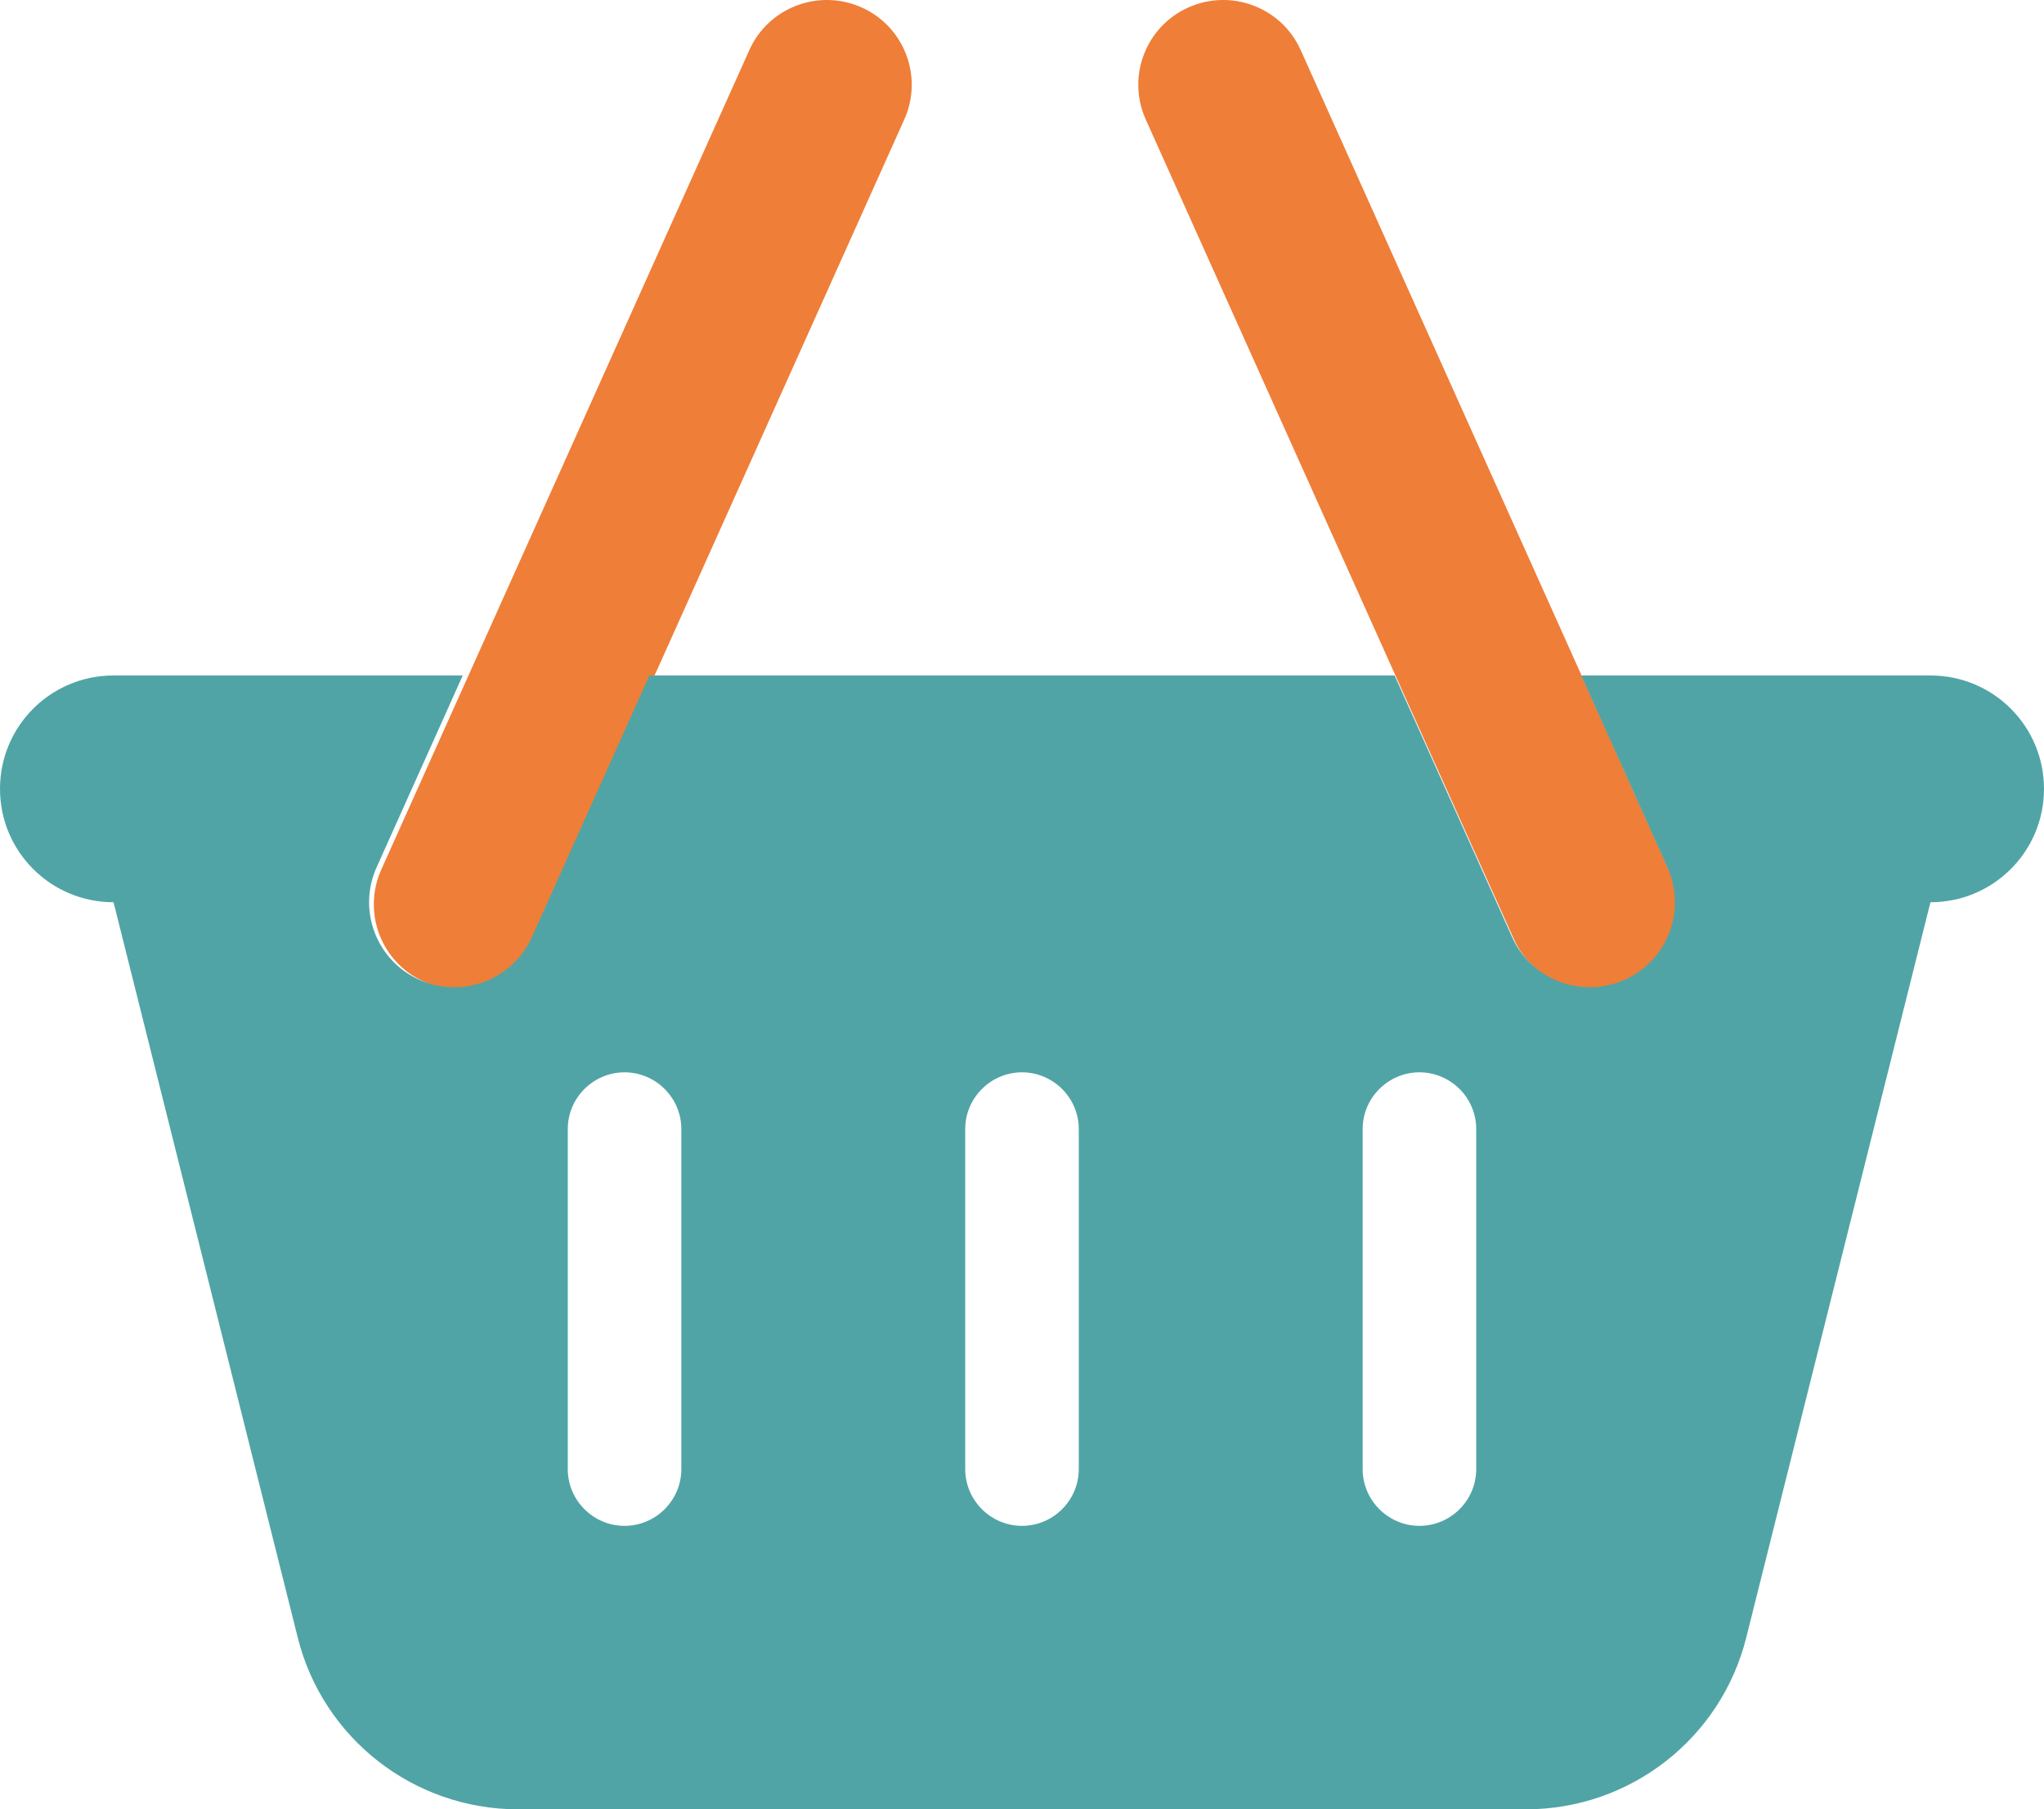
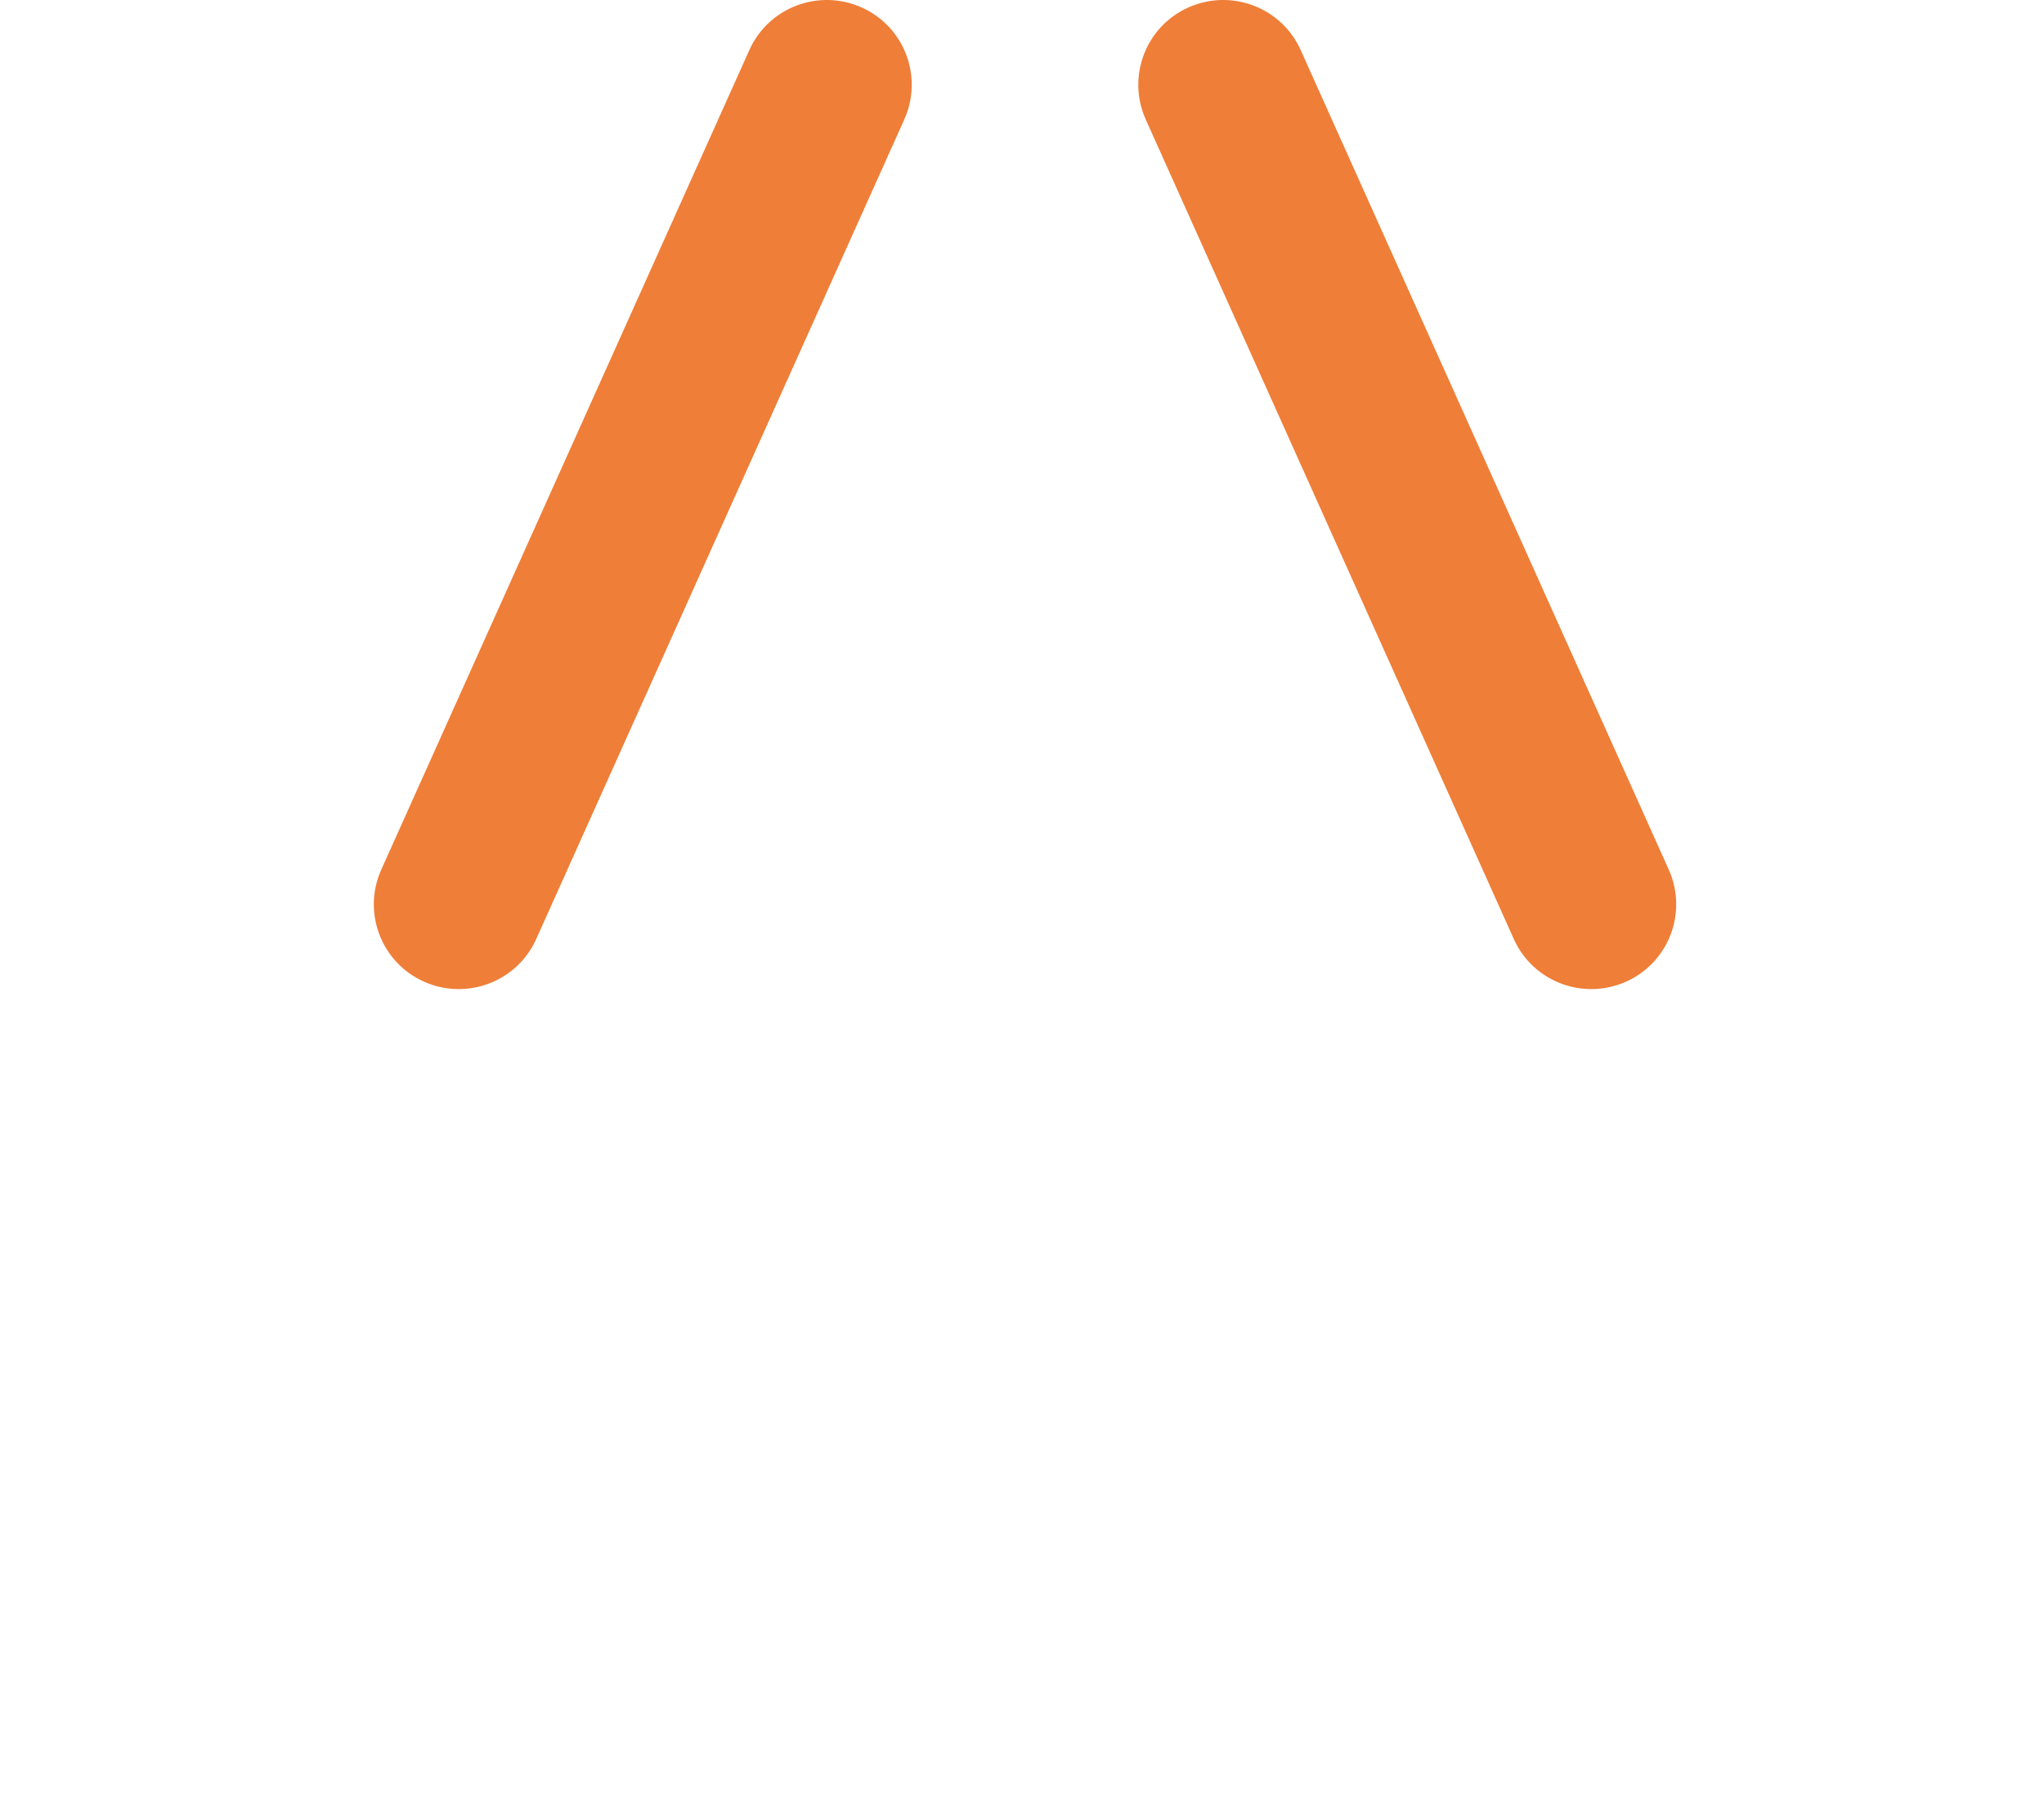
<svg xmlns="http://www.w3.org/2000/svg" width="339" height="300" xml:space="preserve" overflow="hidden">
  <defs>
    <clipPath id="clip0">
      <rect x="615" y="787" width="339" height="300" />
    </clipPath>
  </defs>
  <g clip-path="url(#clip0)" transform="translate(-615 -787)">
-     <path d="M764.984 806.794C768.154 799.707 764.984 791.389 757.882 788.226 750.779 785.063 742.444 788.226 739.275 795.314L678.229 931.206C675.059 938.293 678.229 946.611 685.331 949.774 692.434 952.937 700.769 949.774 703.939 942.686L764.984 806.794ZM805.016 806.794 866.062 942.686C869.231 949.774 877.566 952.937 884.669 949.774 891.771 946.611 894.941 938.293 891.771 931.206L830.726 795.314C827.556 788.226 819.221 785.063 812.118 788.226 805.016 791.389 801.846 799.707 805.016 806.794Z" fill="#EF7E38" fill-rule="evenodd" />
-     <path d="M846.297 899 865.777 942.357C868.956 949.466 877.313 952.639 884.434 949.466 891.556 946.294 894.734 937.951 891.556 930.842L877.254 899 935.167 899C945.584 899 954 907.401 954 917.8 954 928.199 945.584 936.6 935.167 936.6L904.621 1058.51C900.442 1075.25 885.376 1087 868.073 1087L700.927 1087C683.624 1087 668.557 1075.25 664.378 1058.51L633.833 936.6C623.416 936.6 615 928.199 615 917.8 615 907.401 623.416 899 633.833 899L691.746 899 677.444 930.842C674.266 937.951 677.444 946.294 684.565 949.466 691.687 952.639 700.044 949.466 703.222 942.357L722.703 899 846.297 899ZM728 974.2C728 969.03 723.762 964.8 718.583 964.8 713.404 964.8 709.167 969.03 709.167 974.2L709.167 1030.6C709.167 1035.77 713.404 1040 718.583 1040 723.762 1040 728 1035.77 728 1030.6L728 974.2ZM784.5 964.8C779.321 964.8 775.083 969.03 775.083 974.2L775.083 1030.6C775.083 1035.77 779.321 1040 784.5 1040 789.679 1040 793.917 1035.77 793.917 1030.6L793.917 974.2C793.917 969.03 789.679 964.8 784.5 964.8ZM859.833 974.2C859.833 969.03 855.596 964.8 850.416 964.8 845.237 964.8 841 969.03 841 974.2L841 1030.6C841 1035.77 845.237 1040 850.416 1040 855.596 1040 859.833 1035.77 859.833 1030.6L859.833 974.2Z" fill="#50A4A6" fill-rule="evenodd" />
+     <path d="M764.984 806.794C768.154 799.707 764.984 791.389 757.882 788.226 750.779 785.063 742.444 788.226 739.275 795.314L678.229 931.206C675.059 938.293 678.229 946.611 685.331 949.774 692.434 952.937 700.769 949.774 703.939 942.686ZM805.016 806.794 866.062 942.686C869.231 949.774 877.566 952.937 884.669 949.774 891.771 946.611 894.941 938.293 891.771 931.206L830.726 795.314C827.556 788.226 819.221 785.063 812.118 788.226 805.016 791.389 801.846 799.707 805.016 806.794Z" fill="#EF7E38" fill-rule="evenodd" />
  </g>
</svg>